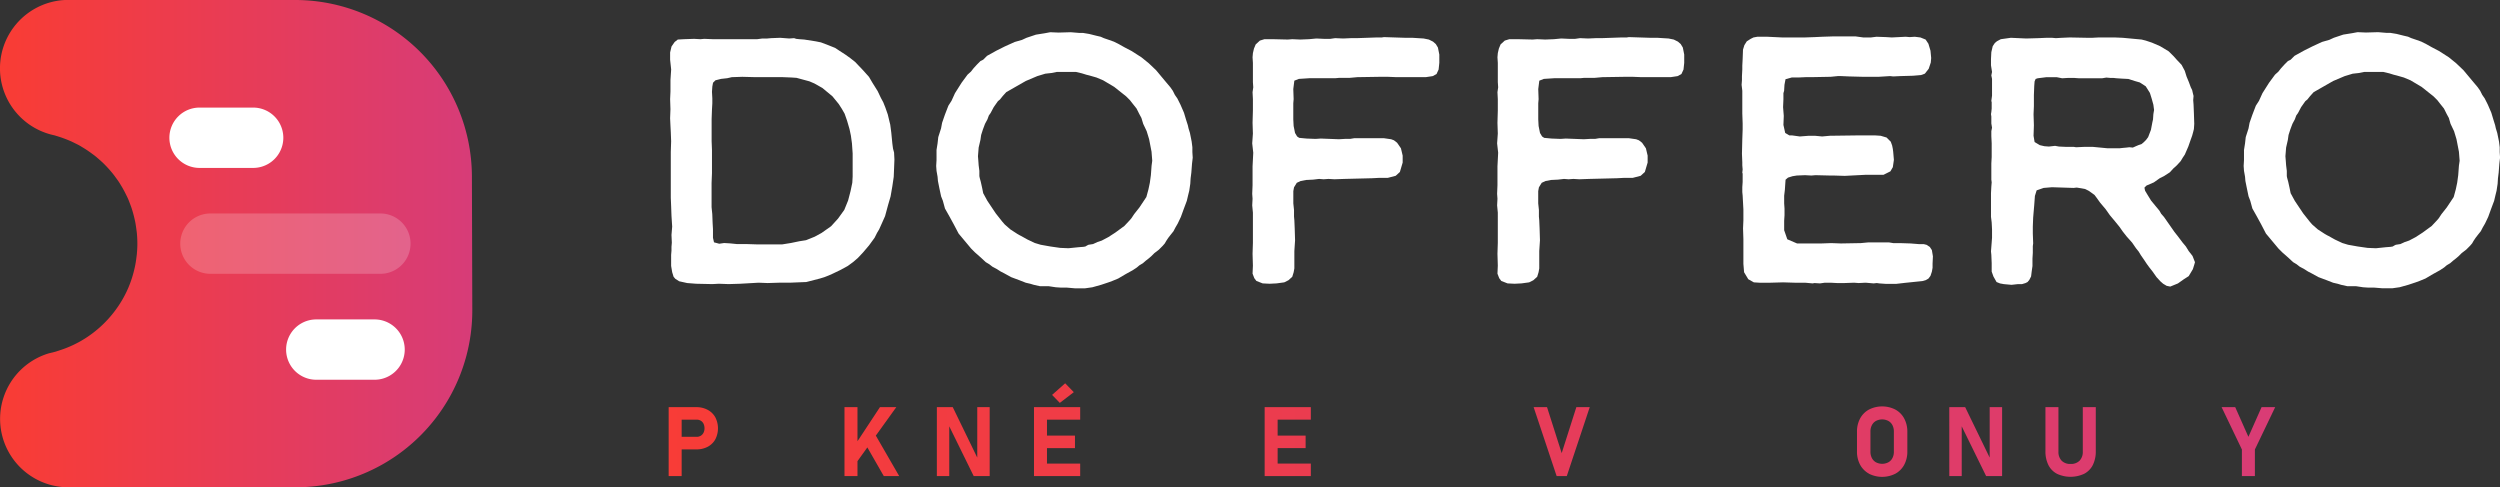
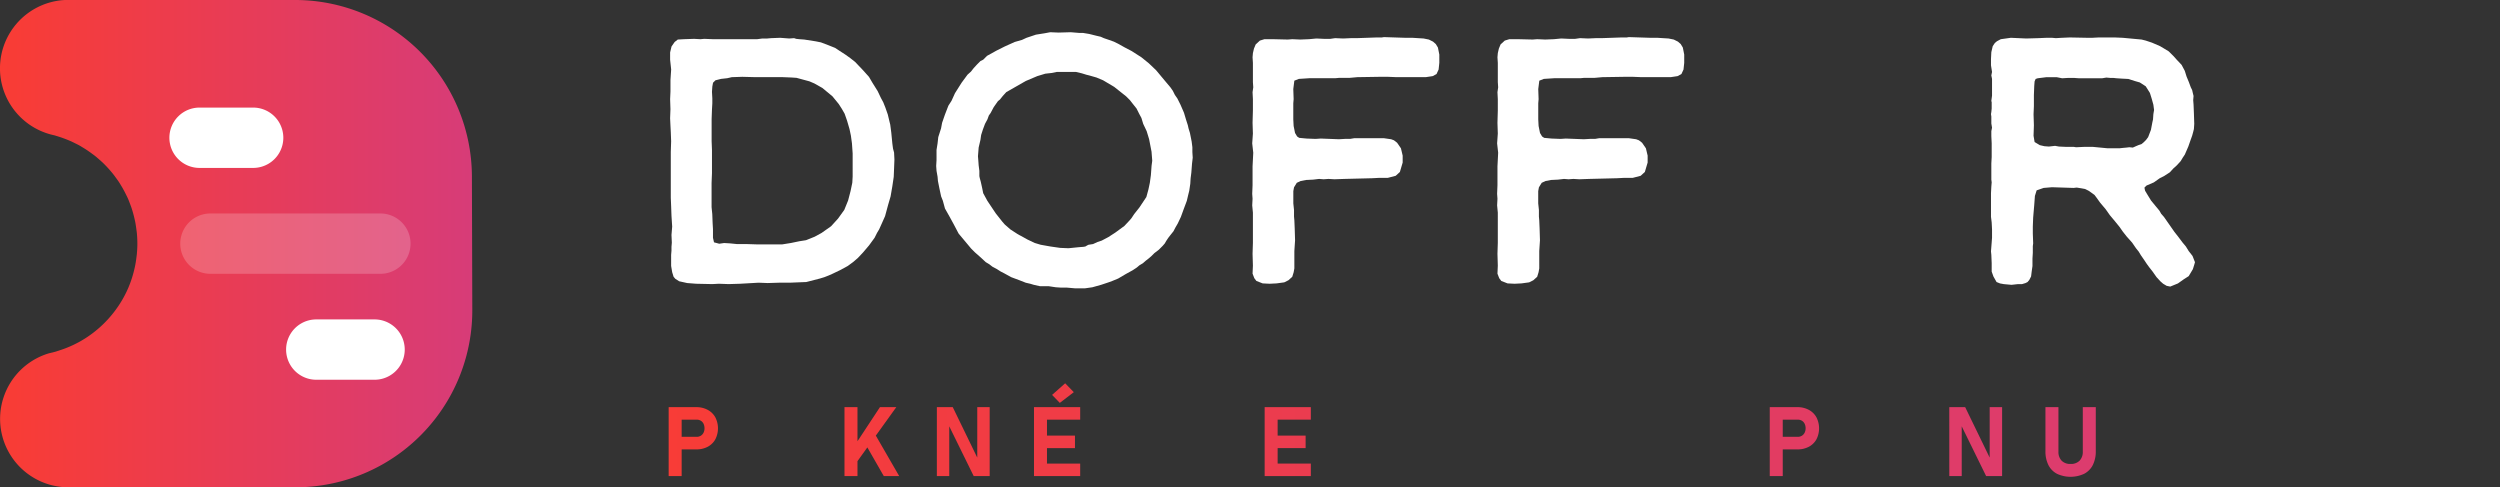
<svg xmlns="http://www.w3.org/2000/svg" xmlns:xlink="http://www.w3.org/1999/xlink" viewBox="0 0 279.89 54.556">
  <rect x="0" y="0" width="279.89" height="54.556" fill="#333333" stroke="none" />
  <defs>
    <linearGradient id="linear-gradient" y1="27.278" x2="52.872" y2="27.278" gradientUnits="userSpaceOnUse">
      <stop offset="0" stop-color="#f93c34" />
      <stop offset="1" stop-color="#d73c78" />
    </linearGradient>
    <linearGradient id="linear-gradient-2" x1="67.163" y1="49.442" x2="263.093" y2="49.442" xlink:href="#linear-gradient" />
    <linearGradient id="linear-gradient-5" x1="67.163" y1="49.439" x2="263.093" y2="49.439" xlink:href="#linear-gradient" />
    <linearGradient id="linear-gradient-6" x1="67.163" y1="48.106" x2="263.093" y2="48.106" xlink:href="#linear-gradient" />
    <linearGradient id="linear-gradient-16" x1="67.163" y1="49.482" x2="263.093" y2="49.482" xlink:href="#linear-gradient" />
  </defs>
  <g id="Layer_2" data-name="Layer 2">
    <g id="Layer_1-2" data-name="Layer 1">
      <path d="M77.95,31.767l-1.015-.078-.9-.2-.429-.274-.195-.233-.156-.507-.117-.7V28.53l.039-.468v-.43l.039-.468-.039-.858.078-.936-.078-1.209-.039-1.091-.039-.936V17.025l.039-1.209L75.1,14.8l-.039-.741-.039-.818.039-1.015L75.024,11.1l.039-.858V8.951l.078-1.17-.117-1.092V5.87l.156-.664.352-.506.35-.273.7-.039,1.131-.039.7.039.429-.039.976.039h4.953l.585-.078h.546l.428-.039,1.015-.039,1.014.078.546-.039.234.078.351.039.545.039,1.288.2.584.117.82.311.78.313.468.312.663.429.546.39.546.429.858.9.7.78.39.663.585.936.351.741.273.507.234.586.273.779.195.819.078.312.117.9.117,1.209.078.585.117.43.039.779-.039,1.014-.039.936-.156,1.054-.195,1.131-.273.935L99.088,24.2l-.312.7-.351.78-.234.39-.273.546-.624.857-.663.781-.585.623-.546.469-.586.429-.857.467-.9.43-.351.156-.507.2-.508.155-1.52.391L88.4,31.65H87.193l-1.248.039L84.93,31.65l-2.066.117-1.287.039-1.092-.039-.741.039Zm9.632-4.407.976-.157.936-.194.741-.117.974-.391.781-.428,1.052-.742.781-.857.7-.976.428-1.053.274-1.053.195-.936.039-.7V17.18l-.078-1.131-.117-.858-.156-.74-.273-.937-.273-.78-.312-.546-.351-.546-.7-.857-1.131-.937-.9-.507-.546-.234-1.442-.391-.546-.038-.975-.039H84.619L83.1,8.6l-1.17.039-.507.116-.7.078-.624.157-.272.273-.078.429-.04.585.04.741v.546l-.04.7-.039,1.054v2.5l.039.974V19.4L79.665,20.5v2.692l.079.779.039,1.014.039.664v.975l.116.507.586.156.546-.079.663.04.779.078h1.093l1.248.039Z" fill="#fff" />
      <path d="M119.446,32.2h-.663l-.585-.039-.781-.117h-.975l-.7-.156-.391-.117-.507-.117-.7-.274-.936-.35-.78-.429-.39-.2-.429-.274-.507-.272-.351-.273-.39-.234-.546-.508-.663-.584-.429-.429-1.4-1.677L106.77,25.1l-.468-.857-.508-.9-.233-.859-.2-.506-.2-.937-.155-.78-.039-.468-.117-.663-.039-.546.039-.663V16.79l.117-.741.078-.7.312-.975.117-.625.311-.9.391-1.014.351-.547.39-.857.74-1.17.663-.9.391-.352.273-.352.39-.428.39-.39.312-.156.429-.43,1.053-.584.936-.469L113.6,4.7l.819-.234.507-.234,1.053-.352.976-.156.624-.116.935.039,1.365-.039.936.078h.43l.7.116.779.195.508.118.35.156.585.2.546.195.546.273.624.351.82.429,1.091.7.82.664.819.78.975,1.17.624.741.273.39.234.468.273.39.351.7.39.9.234.781.2.623.078.351.156.507.195.976.078.623v.547l.039.623-.078.664-.078,1.014-.079.623-.039.625-.116.779-.117.469-.156.662-.351.936-.312.859-.351.74-.273.469-.2.39-.311.389-.274.352-.233.351-.156.273-.235.272-.428.43-.507.39-.352.35-.272.234-.352.274-.311.273-.39.234-.273.233-.468.312-.781.43-.858.506-.663.273-.429.157-.819.273-.975.273-.819.117h-1.131Zm1.325-4.525.508-.039.233-.039.195-.117.157-.077.506-.078.507-.234.468-.156.741-.391.781-.506,1.013-.742.585-.624.2-.233.312-.469.585-.74.779-1.17.235-.859.156-.741.117-.857.077-1.054L129,18l-.078-1.013-.272-1.405-.274-.9-.389-.819-.2-.662-.233-.43-.313-.623-.467-.586-.274-.352-.428-.427-1.327-1.054L123.5,8.99l-.741-.312-.818-.234-.313-.077-.507-.157-.663-.156h-2.145l-.585.117-.7.078-.9.273-1.287.546-2.184,1.248-.39.429-.312.39-.234.194-.468.665-.351.662-.195.273-.156.43-.273.506-.234.625-.2.623-.078.547-.2.857-.077.975.038.468.039.546.079.624v.585l.039.2.117.428.156.7.117.585.468.858.936,1.4.741.937.273.311.624.547.78.506.273.156.156.078.7.391.819.389.663.2,1.093.194,1.091.156.936.039Z" fill="#fff" />
      <path d="M141.362,31.728l-.7-.274-.235-.311-.195-.507.039-.9-.039-1.327.039-1.209V23.81l-.078-.818.039-.742-.039-.546.039-.974V18.623l.078-1.52-.117-1.054.078-1.093-.039-1.209.039-1.364V11.1l-.039-.78.078-.546-.039-.585V7.04l-.039-.625.039-.467.117-.507.195-.469.468-.428.507-.156h.976l1.637.039.507-.039.9.039.974-.039.82-.078.857.039h.7l.546-.078.9.039.859-.039h.663l2.223-.078h.585l.234-.039,2.418.078h.78l1.248.078.585.117.468.234.311.273.235.39.156.78V7.04l-.078.741-.234.507-.429.234-.78.117h-3.238L155.4,8.6h-.975l-2.458.039-.857.077h-1.17l-.43.039h-2.886l-1.209.078-.507.2-.117.935.039,1.132-.039.468v1.8l.039.74.157.78.233.39.234.156.82.078,1.013.039.585-.039,2.029.078.663-.039h.585l.467-.078h3.316l.818.117.313.118.35.272.43.624.194.819V18.2l-.311,1.052-.468.429-.9.235H154.35l-.741.038-3.12.078-1.092.039-.663-.039-.546.039-.508-.039-.663.078-.779.039-.624.117-.43.2-.312.507-.078.429v1.365l.078.741v.742l.039.428.04.937.039,1.287-.079,1.209V30.05l-.078.43-.156.507-.429.389-.467.235-.859.117-.78.039Z" fill="#fff" />
      <path d="M168.779,31.728l-.7-.274-.235-.311-.194-.507.039-.9-.039-1.327.039-1.209V23.81l-.078-.818.039-.742-.039-.546.039-.974V18.623l.078-1.52-.117-1.054.078-1.093-.039-1.209.039-1.364V11.1l-.039-.78.078-.546-.039-.585V7.04l-.039-.625.039-.467.117-.507L168,4.972l.468-.428.508-.156h.975l1.637.039.508-.039.9.039.975-.039.819-.078.858.039h.7l.546-.078.9.039.858-.039h.663l2.224-.078h.585l.233-.039,2.418.078h.78l1.248.078.585.117.468.234.312.273.235.39.155.78V7.04l-.078.741-.233.507-.43.234-.779.117h-3.238l-.975-.039h-.975l-2.457.039-.858.077h-1.17l-.429.039h-2.886l-1.21.078-.507.2-.117.935.039,1.132-.039.468v1.8l.039.74.157.78.234.39.233.156.82.078,1.013.039.586-.039,2.028.078.663-.039h.585l.468-.078h3.315l.819.117.312.118.351.272.429.624.195.819V18.2l-.312,1.052-.468.429-.9.235h-1.015l-.741.038-3.12.078-1.092.039-.663-.039-.546.039-.507-.039-.663.078-.78.039-.624.117-.429.2-.313.507-.078.429v1.365l.078.741v.742l.039.428.04.937.039,1.287-.079,1.209V30.05l-.078.43-.155.507-.43.389-.467.235-.859.117-.779.039Z" fill="#fff" />
-       <path d="M210.392,31.728l-.273-.039-.351.039-.9-.078-.78.039-.507-.039-1.091.039h-.82l-.741-.039h-.624l-.546.078-.624-.039-.194.039-.859-.078h-1.17l-1.287-.039-1.4.039h-1.248l-.624-.039-.624-.352-.468-.779-.078-.936V26.775l-.039-1.209.039-.9V23.459l-.039-.741L195.1,21.9l-.039-.391v-.546l.039-.585v-.935l-.039-.117.039-.352-.039-.468v-.35l-.039-.937.039-1.638.039-1.091v-.664l-.039-1.131V10.16l-.078-.663.039-.507V8.522l.039-.741V7.352l.039-.741.039-1.053.156-.508.273-.428L196,4.349l.312-.156.43-.078h1.13l1.638.078h2.574l1.092-.039L204,4.115l1.209-.039h2.536l.858.117h.857l.624-.078,1.092.039.624.039,1.561-.078.429.039.584-.039.625.078.584.234.313.468.234.78.077.819L216.163,7l-.233.7-.429.546-.429.157-.9.077-1.4.039-.819.039-.351-.039-1.248.078H208.52l-1.483-.039-.9-.039h-.391l-.78.078-2.066.039h-.7l-.859.039H200.6l-.7.194-.117.625-.04.663-.078.273V11.1l-.039.9.078.974-.039,1.014.2.9.467.273h.312l.858.117,1.014-.078h.663l.819.078.859-.078,2.964-.039h2.144l.585.039.663.195.469.469.155.428.078.39.04.313.078.9-.118.819-.272.468-.78.391h-2.068l-2.261.116-1.248-.038h-.429l-1.6-.039-.468.039-.7-.039-.935.039-.469.077-.507.156-.272.234-.039.547-.039.584-.079.664v.857l.04.586v.74l-.04.624v1.054l.351,1.014,1.092.468h2.73l1.092-.04,1.093.04,2.223-.04.819-.077h2.34l.468.077h.741l1.209.04.975.078h.507l.312.078.351.233.234.352.117.7-.039.82v.467l-.078.43-.156.468-.234.311-.273.156-.39.117-1.95.2-1.014.117h-1.093Z" fill="#fff" />
      <path d="M242.567,32l-.391-.234-.311-.273-.429-.468-.469-.663-.311-.391-.313-.428-.311-.468-.352-.507-.233-.39-.313-.391-.429-.624-.624-.7-.428-.546-.352-.506-.507-.624-.585-.7-.467-.663-.624-.741-.391-.545-.233-.312-.274-.2-.39-.273-.39-.194-.429-.079L232.5,21l-.35.039-2.419-.078-.936.078-.78.273-.195.625-.078,1.053-.078.9-.039.469-.039,1.013v.781l.039,1.092-.039.311V28.3l-.039.662v.82l-.078.546-.078.624-.2.389-.195.235-.234.117-.39.117h-.468l-.7.078-.858-.078-.429-.078-.39-.156-.351-.624-.195-.546v-.936l-.039-.936-.039-.39.117-1.521v-.936l-.039-.78-.078-.624V21.626l.039-.74.039-.469-.039-.312V18.312l.039-.742V16.049l-.039-.819v-.546l.078-.39-.078-.468v-.78l-.039-.273.039-.235.039-.388v-.7l-.039-.157.078-.584V8.833l-.078-.389.078-.39-.117-.741v-.7l.039-.78.156-.664.234-.35.234-.2L224,4.388l1.131-.156,1.716.078,1.365-.039.9-.039h.624l.429.039.663-.039.9-.039,1.989.039h.507l.741-.039h1.794l.9.039,2.105.195.469.117.7.234.9.389.974.586.547.545.312.352.585.624.351.663.194.624.274.663.2.546.155.311.079.352.078.312-.039.467.039.508.039.936.039,1.209-.039.586-.078.311-.118.429-.155.429-.273.78-.39.9-.234.351-.235.39-.428.468-.39.351-.391.429-.663.429-.468.234-.663.468-.819.352-.233.233.039.2.039.156.233.391.43.7.546.664.389.468.2.35.311.352,1.17,1.676.43.546.468.625.389.467.313.508.428.546.274.7-.078.273-.156.506-.468.781-.546.35-.663.469-.859.351ZM237.3,16.6l.352-.039.428-.039.313-.039.39.039.35-.156.274-.117.35-.117.235-.195.273-.272.233-.313.313-.818.155-.821.078-.349.039-.586.078-.468-.078-.585-.194-.7-.195-.624-.468-.74-.663-.43-.546-.156-.741-.235-.741-.039-.585-.039-.352-.039h-.351l-.428-.038-.469.077h-2.612l-.547-.039h-.624l-.7.039-.585-.116h-1.21l-.936.116-.234.078-.116.274-.04.508-.039,1.013v1.248l-.039.9.039,1.248-.039,1.17.118.7.584.35.507.117.507.039.7-.078.429.078.858.039h.819l.234.039.859-.039h1.052l1.638.156Z" fill="#fff" />
-       <path d="M265.81,32.2h-.663l-.585-.039-.78-.117h-.975l-.7-.156-.39-.117-.508-.117-.7-.274-.936-.35-.781-.429-.389-.2-.429-.274-.508-.272-.35-.273-.39-.234-.546-.508-.663-.584-.43-.429-1.4-1.677-.547-1.054-.468-.857-.506-.9-.235-.859-.194-.506-.195-.937-.157-.78-.039-.468-.117-.663-.038-.546.038-.663V16.79l.117-.741.078-.7.313-.975.116-.625.313-.9.389-1.014.352-.547.389-.857.742-1.17.663-.9.389-.352.274-.352.389-.428.391-.39.312-.156.428-.43,1.054-.584.936-.469,1.091-.506.82-.234.507-.234,1.053-.352.975-.156.624-.116.936.039,1.365-.039.936.078h.429l.7.116.78.195.507.118.351.156.586.2.546.195.545.273.624.351.819.429,1.093.7.818.664.819.78.976,1.17.624.741.272.39.235.468.272.39.352.7.389.9.235.781.194.623.078.351.156.507.2.976.078.623v.547l.039.623-.078.664-.078,1.014-.078.623-.039.625-.118.779-.117.469-.155.662-.352.936-.311.859-.352.74-.272.469-.2.39-.312.389-.272.352-.235.351-.155.273-.234.272-.429.43-.508.39-.351.35-.273.234-.351.274-.312.273-.39.234-.272.233-.469.312-.779.43-.859.506-.663.273-.428.157-.82.273-.974.273-.82.117h-1.131Zm1.326-4.525.507-.039.234-.039.195-.117.156-.077.507-.078.508-.234.467-.156.742-.391.779-.506,1.014-.742.585-.624.2-.233.311-.469.585-.74.78-1.17.234-.859.156-.741.117-.857.078-1.054.079-.546-.079-1.013-.273-1.405-.272-.9-.391-.819-.194-.662-.235-.43-.311-.623-.469-.586-.273-.352-.429-.427-1.325-1.054-1.248-.741-.742-.312-.819-.234-.312-.077-.507-.157-.663-.156h-2.145l-.585.117-.7.078-.9.273-1.287.546-2.183,1.248-.39.429-.312.39-.235.194-.468.665-.35.662-.195.273-.157.43-.272.506-.234.625-.2.623-.077.547-.195.857-.078.975.039.468.039.546.078.624v.585l.039.2.117.428.155.7.118.585.467.858.937,1.4.741.937.273.311.624.547.78.506.273.156.156.078.7.391.819.389.663.2,1.092.194,1.092.156.936.039Z" fill="#fff" />
      <path d="M52.833,19.746A19.8,19.8,0,0,0,33.032,0L7.268,0a7.661,7.661,0,0,0-1.52,15.07l.372.088c.062.017.122.04.184.058.19.055.377.116.563.179.164.056.325.116.486.178.194.076.387.153.577.237.142.064.28.134.419.2.2.1.394.192.584.3.092.051.178.109.268.162a12.632,12.632,0,0,1,1.17.785c.1.074.2.144.293.22.171.137.333.283.5.428.113.1.226.2.334.3.152.145.3.3.443.448.11.117.217.235.323.356.134.153.267.308.394.468.106.134.206.273.307.411.115.158.233.314.34.477s.2.323.3.486c.152.259.3.521.433.79.1.2.207.409.3.62.068.156.126.316.187.474.076.2.151.392.217.593.054.163.1.329.15.5q.088.311.161.628c.038.163.074.325.105.49.044.237.078.476.109.717.019.144.042.287.056.433.034.371.054.746.056,1.125,0,.017,0,.034,0,.051v.01c0,.4-.024.8-.061,1.2-.01.1-.026.2-.039.306-.035.295-.078.588-.133.876-.022.112-.047.222-.071.333-.063.285-.135.567-.217.844-.028.094-.055.188-.085.281q-.155.483-.346.947c-.017.04-.031.083-.049.123A12.514,12.514,0,0,1,13.24,34.28c-.014.02-.029.039-.042.059q-.306.45-.65.869l-.1.121q-.333.4-.7.769c-.029.03-.058.061-.088.09a12.57,12.57,0,0,1-2.836,2.117l-.077.039c-.312.168-.632.321-.958.462-.062.027-.124.052-.187.078q-.454.188-.925.339c-.068.022-.134.045-.2.065-.085.026-.168.059-.254.083l-.388.1c-.124.03-.252.054-.375.092-.02.007-.041.007-.061.013a.02.02,0,0,1-.013.007A7.661,7.661,0,0,0,7.66,54.556H33.077a19.8,19.8,0,0,0,19.8-19.849Z" fill="url(#linear-gradient)" />
      <g opacity="0.2">
        <path d="M42.644,30.655H23.5a3.378,3.378,0,0,1,0-6.755H42.644a3.378,3.378,0,0,1,0,6.755Z" fill="#fff" />
      </g>
      <path d="M41.936,42.515H35.408a3.377,3.377,0,0,1,0-6.754h6.528a3.377,3.377,0,1,1,0,6.754Z" fill="#fff" />
      <path d="M28.4,18.8h-6a3.378,3.378,0,1,1,0-6.755h6a3.378,3.378,0,0,1,0,6.755Z" fill="#fff" />
      <path d="M74.861,45.582h1.454V53.3H74.861Zm.663,3.324h2.468a.868.868,0,0,0,.459-.12.818.818,0,0,0,.311-.337,1.082,1.082,0,0,0,.111-.5,1.139,1.139,0,0,0-.108-.507.8.8,0,0,0-.308-.34.894.894,0,0,0-.465-.119H75.524v-1.4h2.431a2.643,2.643,0,0,1,1.272.3,2.1,2.1,0,0,1,.852.83,2.7,2.7,0,0,1,0,2.483,2.084,2.084,0,0,1-.852.825,2.676,2.676,0,0,1-1.272.292H75.524Z" fill="url(#linear-gradient-2)" />
      <path d="M84.784,45.582h1.454V53.3H84.784Zm.526,0h4.645v1.4H85.31Zm0,3.186h4.061v1.4H85.31Zm0,3.132h4.645v1.4H85.31Z" fill="url(#linear-gradient-2)" />
      <path d="M94.544,45.582H96V53.3H94.544Zm.876,4.7,3.095-4.7h1.831l-4.74,6.594Zm1.284-.891,1.253-.791,2.713,4.7H98.945Z" fill="url(#linear-gradient-2)" />
      <path d="M104.888,45.582h1.778l2.872,5.914-.128.138V45.582H110.8V53.3h-1.789l-2.861-5.824.126-.138V53.3h-1.39Z" fill="url(#linear-gradient-5)" />
      <path d="M115.762,45.582h1.454V53.3h-1.454Zm.525,0h4.646v1.4h-4.646Zm0,3.186h4.062v1.4h-4.062Zm0,3.132h4.646v1.4h-4.646Zm1.5-7.688,1.465-1.3.967.994-1.566,1.2Z" fill="url(#linear-gradient-6)" />
      <path d="M132.828,53.043a2.241,2.241,0,0,1-.955-.981,3.39,3.39,0,0,1-.329-1.559V48.385a3.389,3.389,0,0,1,.329-1.558,2.267,2.267,0,0,1,.955-.985,3.128,3.128,0,0,1,1.508-.34,2.667,2.667,0,0,1,1.3.314,2.559,2.559,0,0,1,.947.91,3.928,3.928,0,0,1,.518,1.441h-1.508a1.937,1.937,0,0,0-.263-.652,1.243,1.243,0,0,0-.429-.414,1.121,1.121,0,0,0-.566-.144,1.362,1.362,0,0,0-.7.167,1.09,1.09,0,0,0-.439.489,1.808,1.808,0,0,0-.15.772V50.5a1.8,1.8,0,0,0,.15.77,1.083,1.083,0,0,0,.439.486,1.362,1.362,0,0,0,.7.167,1.161,1.161,0,0,0,.573-.141,1.2,1.2,0,0,0,.431-.411,1.92,1.92,0,0,0,.254-.658H137.1a4.01,4.01,0,0,1-.523,1.442,2.577,2.577,0,0,1-.945.91,2.649,2.649,0,0,1-1.3.313A3.128,3.128,0,0,1,132.828,53.043Z" fill="url(#linear-gradient-2)" />
      <path d="M141.585,45.582h1.454V53.3h-1.454Zm.526,0h4.645v1.4h-4.645Zm0,3.186h4.061v1.4h-4.061Zm0,3.132h4.645v1.4h-4.645Z" fill="url(#linear-gradient-2)" />
      <path d="M151.344,45.582h1.778l2.872,5.914-.128.138V45.582h1.392V53.3h-1.789l-2.861-5.824.127-.138V53.3h-1.391Z" fill="url(#linear-gradient-5)" />
      <path d="M163.4,53.028a2.479,2.479,0,0,1-.991-1,3.088,3.088,0,0,1-.349-1.5V48.348a3.087,3.087,0,0,1,.349-1.494,2.461,2.461,0,0,1,.991-1,3.265,3.265,0,0,1,2.957,0,2.452,2.452,0,0,1,.99,1,3.087,3.087,0,0,1,.35,1.494v2.187a3.089,3.089,0,0,1-.35,1.5,2.471,2.471,0,0,1-.99,1,3.273,3.273,0,0,1-2.957,0Zm2.169-1.269a1.143,1.143,0,0,0,.459-.475,1.509,1.509,0,0,0,.162-.711V48.311a1.5,1.5,0,0,0-.162-.711,1.145,1.145,0,0,0-.459-.476,1.509,1.509,0,0,0-1.38,0,1.141,1.141,0,0,0-.46.476,1.5,1.5,0,0,0-.161.711v2.262a1.509,1.509,0,0,0,.161.711,1.139,1.139,0,0,0,.46.475,1.509,1.509,0,0,0,1.38,0Z" fill="url(#linear-gradient-2)" />
-       <path d="M171.7,45.582h1.5l1.641,5.15,1.641-5.15h1.5l-2.57,7.719h-1.136Z" fill="url(#linear-gradient-2)" />
      <path d="M182.2,45.582h1.454V53.3H182.2Zm.525,0h4.645v1.4H182.72Zm0,3.186h4.061v1.4H182.72Zm0,3.132h4.645v1.4H182.72Zm1.5-7.688,1.465-1.3.967.994-1.567,1.2Z" fill="url(#linear-gradient-6)" />
      <path d="M198.135,45.582h1.454V53.3h-1.454Zm.663,3.324h2.469a.871.871,0,0,0,.459-.12.816.816,0,0,0,.31-.337,1.07,1.07,0,0,0,.112-.5,1.125,1.125,0,0,0-.109-.507.8.8,0,0,0-.307-.34.894.894,0,0,0-.465-.119H198.8v-1.4h2.432a2.641,2.641,0,0,1,1.271.3,2.1,2.1,0,0,1,.853.83,2.711,2.711,0,0,1,0,2.483,2.086,2.086,0,0,1-.853.825,2.675,2.675,0,0,1-1.271.292H198.8Z" fill="url(#linear-gradient-2)" />
      <path d="M209.24,53.028a2.483,2.483,0,0,1-.99-1,3.088,3.088,0,0,1-.349-1.5V48.348a3.087,3.087,0,0,1,.349-1.494,2.465,2.465,0,0,1,.99-1,3.265,3.265,0,0,1,2.957,0,2.449,2.449,0,0,1,.991,1,3.087,3.087,0,0,1,.35,1.494v2.187a3.089,3.089,0,0,1-.35,1.5,2.467,2.467,0,0,1-.991,1,3.273,3.273,0,0,1-2.957,0Zm2.169-1.269a1.131,1.131,0,0,0,.459-.475,1.5,1.5,0,0,0,.162-.711V48.311a1.491,1.491,0,0,0-.162-.711,1.133,1.133,0,0,0-.459-.476,1.509,1.509,0,0,0-1.38,0,1.145,1.145,0,0,0-.459.476,1.5,1.5,0,0,0-.162.711v2.262a1.509,1.509,0,0,0,.162.711,1.143,1.143,0,0,0,.459.475,1.509,1.509,0,0,0,1.38,0Z" fill="url(#linear-gradient-2)" />
      <path d="M218.234,45.582h1.778l2.872,5.914-.128.138V45.582h1.392V53.3h-1.789L219.5,47.472l.127-.138V53.3h-1.39Z" fill="url(#linear-gradient-5)" />
      <path d="M230.291,53.043a2.239,2.239,0,0,1-.961-.981A3.392,3.392,0,0,1,229,50.509V45.582h1.455v4.964a1.414,1.414,0,0,0,.356,1.03,1.333,1.333,0,0,0,1,.366,1.351,1.351,0,0,0,1.011-.366,1.411,1.411,0,0,0,.359-1.03V45.582h1.454v4.927a3.366,3.366,0,0,1-.332,1.553,2.244,2.244,0,0,1-.966.981,3.609,3.609,0,0,1-3.05,0Z" fill="url(#linear-gradient-16)" />
-       <path d="M239.387,45.582h1.454V53.3h-1.454Zm.876,4.7,3.095-4.7h1.831l-4.741,6.594Zm1.284-.891L242.8,48.6l2.713,4.7h-1.726Z" fill="url(#linear-gradient-2)" />
-       <path d="M252.448,50.323V53.3h-1.454V50.323l-2.272-4.741h1.523l1.477,3.324,1.475-3.324h1.524Z" fill="url(#linear-gradient-2)" />
    </g>
  </g>
</svg>